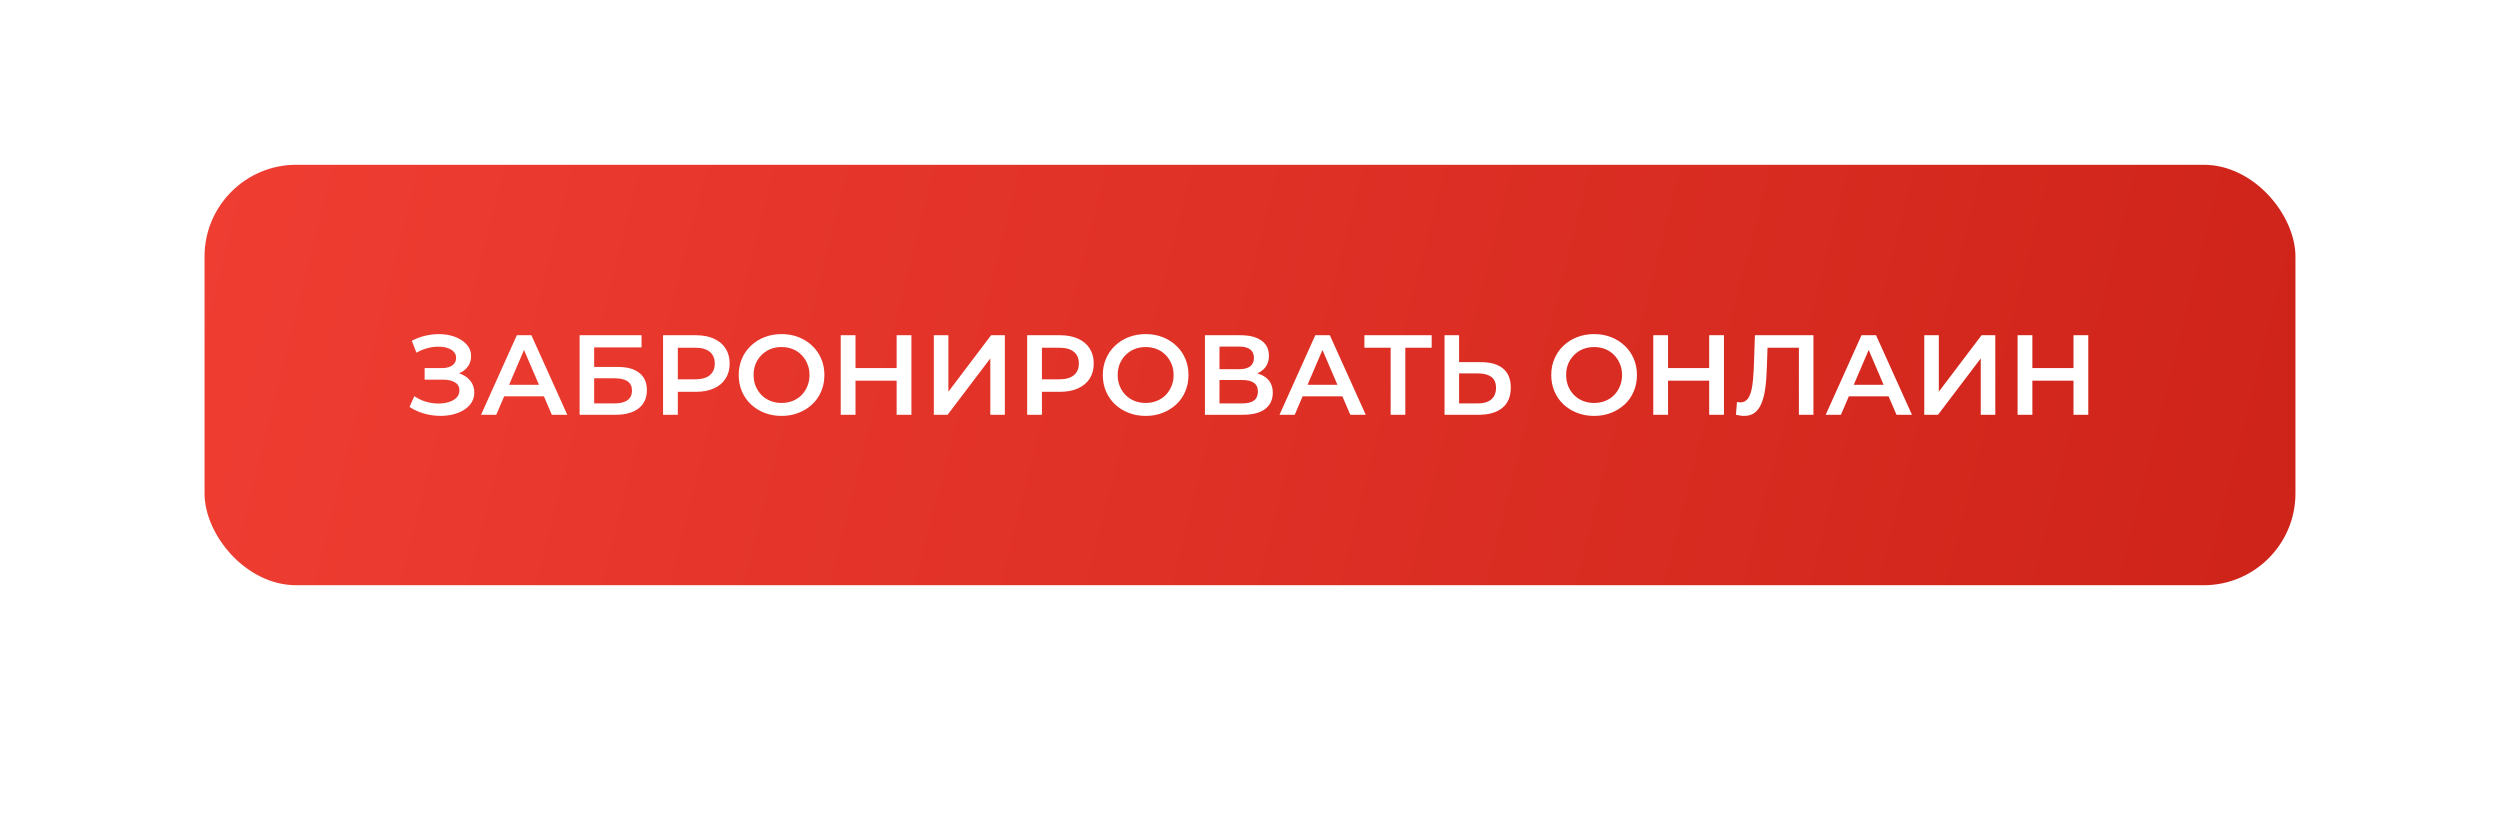
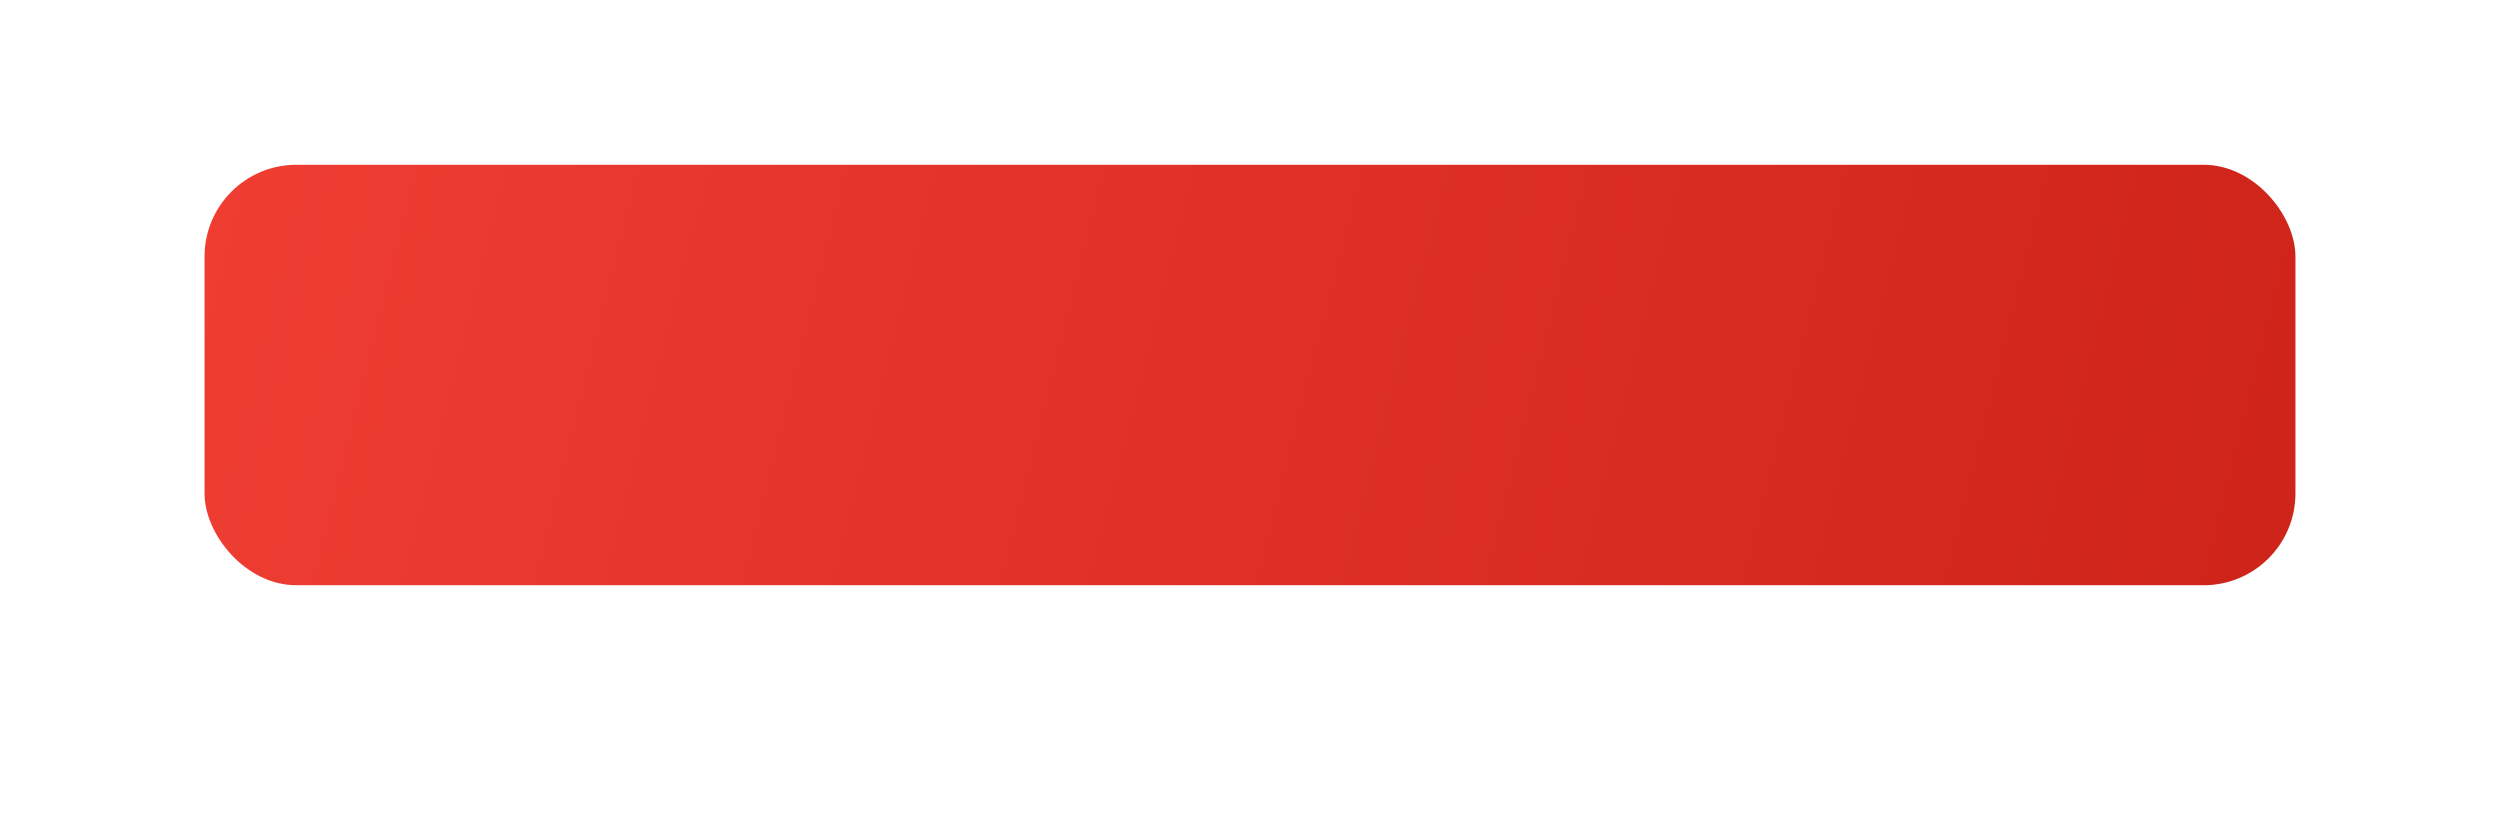
<svg xmlns="http://www.w3.org/2000/svg" width="440" height="146" viewBox="0 0 440 146" fill="none">
  <g filter="url(#filter0_di_640_16)">
    <rect x="36" y="28" width="368" height="74" rx="16.156" fill="url(#paint0_linear_640_16)" />
  </g>
  <g filter="url(#filter1_d_640_16)">
-     <path d="M72.076 70.62L72.916 68.72C73.516 69.133 74.169 69.453 74.876 69.68C75.596 69.893 76.309 70.007 77.016 70.02C77.723 70.033 78.363 69.953 78.936 69.78C79.523 69.607 79.989 69.347 80.336 69C80.683 68.653 80.856 68.22 80.856 67.7C80.856 67.073 80.596 66.607 80.076 66.3C79.569 65.98 78.876 65.82 77.996 65.82H74.736V63.78H77.796C78.583 63.78 79.189 63.62 79.616 63.3C80.056 62.98 80.276 62.547 80.276 62C80.276 61.547 80.129 61.173 79.836 60.88C79.556 60.587 79.169 60.367 78.676 60.22C78.196 60.073 77.649 60.007 77.036 60.02C76.436 60.02 75.809 60.113 75.156 60.3C74.503 60.473 73.883 60.733 73.296 61.08L72.476 58.98C73.356 58.513 74.276 58.187 75.236 58C76.209 57.813 77.149 57.76 78.056 57.84C78.963 57.92 79.776 58.127 80.496 58.46C81.229 58.793 81.816 59.233 82.256 59.78C82.696 60.313 82.916 60.947 82.916 61.68C82.916 62.347 82.736 62.94 82.376 63.46C82.029 63.967 81.549 64.36 80.936 64.64C80.323 64.92 79.609 65.06 78.796 65.06L78.896 64.42C79.816 64.42 80.616 64.58 81.296 64.9C81.989 65.207 82.523 65.633 82.896 66.18C83.283 66.727 83.476 67.36 83.476 68.08C83.476 68.76 83.303 69.367 82.956 69.9C82.609 70.42 82.136 70.86 81.536 71.22C80.936 71.567 80.249 71.827 79.476 72C78.703 72.16 77.889 72.22 77.036 72.18C76.183 72.14 75.329 71.993 74.476 71.74C73.636 71.487 72.836 71.113 72.076 70.62ZM84.664 72L90.964 58H93.524L99.844 72H97.124L91.704 59.38H92.744L87.344 72H84.664ZM87.564 68.76L88.264 66.72H95.824L96.524 68.76H87.564ZM102.011 72V58H112.911V60.14H104.571V63.58H108.711C110.391 63.58 111.665 63.933 112.531 64.64C113.411 65.333 113.851 66.347 113.851 67.68C113.851 69.053 113.365 70.12 112.391 70.88C111.431 71.627 110.071 72 108.311 72H102.011ZM104.571 70H108.171C109.171 70 109.931 69.807 110.451 69.42C110.971 69.033 111.231 68.473 111.231 67.74C111.231 66.3 110.211 65.58 108.171 65.58H104.571V70ZM116.698 72V58H122.458C123.698 58 124.758 58.2 125.638 58.6C126.532 59 127.218 59.573 127.698 60.32C128.178 61.067 128.418 61.953 128.418 62.98C128.418 64.007 128.178 64.893 127.698 65.64C127.218 66.387 126.532 66.96 125.638 67.36C124.758 67.76 123.698 67.96 122.458 67.96H118.138L119.298 66.74V72H116.698ZM119.298 67.02L118.138 65.76H122.338C123.485 65.76 124.345 65.52 124.918 65.04C125.505 64.547 125.798 63.86 125.798 62.98C125.798 62.087 125.505 61.4 124.918 60.92C124.345 60.44 123.485 60.2 122.338 60.2H118.138L119.298 58.92V67.02ZM137.573 72.2C136.48 72.2 135.473 72.02 134.553 71.66C133.633 71.3 132.833 70.8 132.153 70.16C131.473 69.507 130.947 68.747 130.573 67.88C130.2 67 130.013 66.04 130.013 65C130.013 63.96 130.2 63.007 130.573 62.14C130.947 61.26 131.473 60.5 132.153 59.86C132.833 59.207 133.633 58.7 134.553 58.34C135.473 57.98 136.473 57.8 137.553 57.8C138.647 57.8 139.647 57.98 140.553 58.34C141.473 58.7 142.273 59.207 142.953 59.86C143.633 60.5 144.16 61.26 144.533 62.14C144.907 63.007 145.093 63.96 145.093 65C145.093 66.04 144.907 67 144.533 67.88C144.16 68.76 143.633 69.52 142.953 70.16C142.273 70.8 141.473 71.3 140.553 71.66C139.647 72.02 138.653 72.2 137.573 72.2ZM137.553 69.92C138.26 69.92 138.913 69.8 139.513 69.56C140.113 69.32 140.633 68.98 141.073 68.54C141.513 68.087 141.853 67.567 142.093 66.98C142.347 66.38 142.473 65.72 142.473 65C142.473 64.28 142.347 63.627 142.093 63.04C141.853 62.44 141.513 61.92 141.073 61.48C140.633 61.027 140.113 60.68 139.513 60.44C138.913 60.2 138.26 60.08 137.553 60.08C136.847 60.08 136.193 60.2 135.593 60.44C135.007 60.68 134.487 61.027 134.033 61.48C133.593 61.92 133.247 62.44 132.993 63.04C132.753 63.627 132.633 64.28 132.633 65C132.633 65.707 132.753 66.36 132.993 66.96C133.247 67.56 133.593 68.087 134.033 68.54C134.473 68.98 134.993 69.32 135.593 69.56C136.193 69.8 136.847 69.92 137.553 69.92ZM157.808 58H160.408V72H157.808V58ZM150.568 72H147.968V58H150.568V72ZM158.008 66H150.348V63.78H158.008V66ZM164.355 72V58H166.915V67.94L174.435 58H176.855V72H174.295V62.08L166.775 72H164.355ZM180.78 72V58H186.54C187.78 58 188.84 58.2 189.72 58.6C190.614 59 191.3 59.573 191.78 60.32C192.26 61.067 192.5 61.953 192.5 62.98C192.5 64.007 192.26 64.893 191.78 65.64C191.3 66.387 190.614 66.96 189.72 67.36C188.84 67.76 187.78 67.96 186.54 67.96H182.22L183.38 66.74V72H180.78ZM183.38 67.02L182.22 65.76H186.42C187.567 65.76 188.427 65.52 189 65.04C189.587 64.547 189.88 63.86 189.88 62.98C189.88 62.087 189.587 61.4 189 60.92C188.427 60.44 187.567 60.2 186.42 60.2H182.22L183.38 58.92V67.02ZM201.655 72.2C200.562 72.2 199.555 72.02 198.635 71.66C197.715 71.3 196.915 70.8 196.235 70.16C195.555 69.507 195.029 68.747 194.655 67.88C194.282 67 194.095 66.04 194.095 65C194.095 63.96 194.282 63.007 194.655 62.14C195.029 61.26 195.555 60.5 196.235 59.86C196.915 59.207 197.715 58.7 198.635 58.34C199.555 57.98 200.555 57.8 201.635 57.8C202.729 57.8 203.729 57.98 204.635 58.34C205.555 58.7 206.355 59.207 207.035 59.86C207.715 60.5 208.242 61.26 208.615 62.14C208.989 63.007 209.175 63.96 209.175 65C209.175 66.04 208.989 67 208.615 67.88C208.242 68.76 207.715 69.52 207.035 70.16C206.355 70.8 205.555 71.3 204.635 71.66C203.729 72.02 202.735 72.2 201.655 72.2ZM201.635 69.92C202.342 69.92 202.995 69.8 203.595 69.56C204.195 69.32 204.715 68.98 205.155 68.54C205.595 68.087 205.935 67.567 206.175 66.98C206.429 66.38 206.555 65.72 206.555 65C206.555 64.28 206.429 63.627 206.175 63.04C205.935 62.44 205.595 61.92 205.155 61.48C204.715 61.027 204.195 60.68 203.595 60.44C202.995 60.2 202.342 60.08 201.635 60.08C200.929 60.08 200.275 60.2 199.675 60.44C199.089 60.68 198.569 61.027 198.115 61.48C197.675 61.92 197.329 62.44 197.075 63.04C196.835 63.627 196.715 64.28 196.715 65C196.715 65.707 196.835 66.36 197.075 66.96C197.329 67.56 197.675 68.087 198.115 68.54C198.555 68.98 199.075 69.32 199.675 69.56C200.275 69.8 200.929 69.92 201.635 69.92ZM212.07 72V58H218.33C219.903 58 221.13 58.313 222.01 58.94C222.89 59.553 223.33 60.44 223.33 61.6C223.33 62.747 222.91 63.633 222.07 64.26C221.23 64.873 220.123 65.18 218.75 65.18L219.11 64.46C220.67 64.46 221.877 64.773 222.73 65.4C223.583 66.027 224.01 66.933 224.01 68.12C224.01 69.333 223.563 70.287 222.67 70.98C221.777 71.66 220.457 72 218.71 72H212.07ZM214.63 70H218.63C219.537 70 220.223 69.833 220.69 69.5C221.157 69.153 221.39 68.627 221.39 67.92C221.39 67.213 221.157 66.7 220.69 66.38C220.223 66.047 219.537 65.88 218.63 65.88H214.63V70ZM214.63 63.98H218.11C218.95 63.98 219.59 63.813 220.03 63.48C220.47 63.133 220.69 62.64 220.69 62C220.69 61.333 220.47 60.833 220.03 60.5C219.59 60.167 218.95 60 218.11 60H214.63V63.98ZM225.192 72L231.492 58H234.052L240.372 72H237.652L232.232 59.38H233.272L227.872 72H225.192ZM228.092 68.76L228.792 66.72H236.352L237.052 68.76H228.092ZM244.755 72V59.56L245.375 60.2H240.135V58H251.975V60.2H246.735L247.335 59.56V72H244.755ZM260.678 62.74C262.344 62.74 263.631 63.113 264.538 63.86C265.444 64.607 265.898 65.727 265.898 67.22C265.898 68.793 265.398 69.987 264.398 70.8C263.411 71.6 262.031 72 260.258 72H254.238V58H256.798V62.74H260.678ZM260.138 70C261.138 70 261.911 69.767 262.458 69.3C263.018 68.833 263.298 68.153 263.298 67.26C263.298 66.38 263.024 65.74 262.478 65.34C261.931 64.927 261.151 64.72 260.138 64.72H256.798V70H260.138ZM280.581 72.2C279.488 72.2 278.481 72.02 277.561 71.66C276.641 71.3 275.841 70.8 275.161 70.16C274.481 69.507 273.954 68.747 273.581 67.88C273.208 67 273.021 66.04 273.021 65C273.021 63.96 273.208 63.007 273.581 62.14C273.954 61.26 274.481 60.5 275.161 59.86C275.841 59.207 276.641 58.7 277.561 58.34C278.481 57.98 279.481 57.8 280.561 57.8C281.654 57.8 282.654 57.98 283.561 58.34C284.481 58.7 285.281 59.207 285.961 59.86C286.641 60.5 287.168 61.26 287.541 62.14C287.914 63.007 288.101 63.96 288.101 65C288.101 66.04 287.914 67 287.541 67.88C287.168 68.76 286.641 69.52 285.961 70.16C285.281 70.8 284.481 71.3 283.561 71.66C282.654 72.02 281.661 72.2 280.581 72.2ZM280.561 69.92C281.268 69.92 281.921 69.8 282.521 69.56C283.121 69.32 283.641 68.98 284.081 68.54C284.521 68.087 284.861 67.567 285.101 66.98C285.354 66.38 285.481 65.72 285.481 65C285.481 64.28 285.354 63.627 285.101 63.04C284.861 62.44 284.521 61.92 284.081 61.48C283.641 61.027 283.121 60.68 282.521 60.44C281.921 60.2 281.268 60.08 280.561 60.08C279.854 60.08 279.201 60.2 278.601 60.44C278.014 60.68 277.494 61.027 277.041 61.48C276.601 61.92 276.254 62.44 276.001 63.04C275.761 63.627 275.641 64.28 275.641 65C275.641 65.707 275.761 66.36 276.001 66.96C276.254 67.56 276.601 68.087 277.041 68.54C277.481 68.98 278.001 69.32 278.601 69.56C279.201 69.8 279.854 69.92 280.561 69.92ZM300.816 58H303.416V72H300.816V58ZM293.576 72H290.976V58H293.576V72ZM301.016 66H293.356V63.78H301.016V66ZM306.946 72.2C306.719 72.2 306.493 72.18 306.266 72.14C306.039 72.1 305.793 72.053 305.526 72L305.706 69.74C305.893 69.793 306.093 69.82 306.306 69.82C306.866 69.82 307.313 69.593 307.646 69.14C307.979 68.673 308.219 67.993 308.366 67.1C308.513 66.207 308.613 65.107 308.666 63.8L308.866 58H319.166V72H316.606V59.56L317.206 60.2H310.546L311.106 59.54L310.966 63.7C310.926 65.087 310.833 66.307 310.686 67.36C310.539 68.413 310.313 69.3 310.006 70.02C309.713 70.727 309.319 71.267 308.826 71.64C308.333 72.013 307.706 72.2 306.946 72.2ZM321.325 72L327.625 58H330.185L336.505 72H333.785L328.365 59.38H329.405L324.005 72H321.325ZM324.225 68.76L324.925 66.72H332.485L333.185 68.76H324.225ZM338.671 72V58H341.231V67.94L348.751 58H351.171V72H348.611V62.08L341.091 72H338.671ZM364.937 58H367.537V72H364.937V58ZM357.697 72H355.097V58H357.697V72ZM365.137 66H357.477V63.78H365.137V66Z" fill="white" />
-   </g>
+     </g>
  <defs>
    <filter id="filter0_di_640_16" x="0.8" y="0.8" width="438.4" height="144.4" filterUnits="userSpaceOnUse" color-interpolation-filters="sRGB">
      <feFlood flood-opacity="0" result="BackgroundImageFix" />
      <feColorMatrix in="SourceAlpha" type="matrix" values="0 0 0 0 0 0 0 0 0 0 0 0 0 0 0 0 0 0 127 0" result="hardAlpha" />
      <feOffset dy="8" />
      <feGaussianBlur stdDeviation="17.6" />
      <feComposite in2="hardAlpha" operator="out" />
      <feColorMatrix type="matrix" values="0 0 0 0 1 0 0 0 0 0.058 0 0 0 0 0 0 0 0 1 0" />
      <feBlend mode="normal" in2="BackgroundImageFix" result="effect1_dropShadow_640_16" />
      <feBlend mode="normal" in="SourceGraphic" in2="effect1_dropShadow_640_16" result="shape" />
      <feColorMatrix in="SourceAlpha" type="matrix" values="0 0 0 0 0 0 0 0 0 0 0 0 0 0 0 0 0 0 127 0" result="hardAlpha" />
      <feOffset dy="-7" />
      <feGaussianBlur stdDeviation="3.5" />
      <feComposite in2="hardAlpha" operator="arithmetic" k2="-1" k3="1" />
      <feColorMatrix type="matrix" values="0 0 0 0 0.912 0 0 0 0 0.268 0 0 0 0 0.228 0 0 0 1 0" />
      <feBlend mode="normal" in2="shape" result="effect2_innerShadow_640_16" />
    </filter>
    <filter id="filter1_d_640_16" x="67.476" y="54.12" width="304.66" height="23.72" filterUnits="userSpaceOnUse" color-interpolation-filters="sRGB">
      <feFlood flood-opacity="0" result="BackgroundImageFix" />
      <feColorMatrix in="SourceAlpha" type="matrix" values="0 0 0 0 0 0 0 0 0 0 0 0 0 0 0 0 0 0 127 0" result="hardAlpha" />
      <feOffset dy="1" />
      <feGaussianBlur stdDeviation="2.3" />
      <feComposite in2="hardAlpha" operator="out" />
      <feColorMatrix type="matrix" values="0 0 0 0 0.796 0 0 0 0 0.046 0 0 0 0 0 0 0 0 1 0" />
      <feBlend mode="normal" in2="BackgroundImageFix" result="effect1_dropShadow_640_16" />
      <feBlend mode="normal" in="SourceGraphic" in2="effect1_dropShadow_640_16" result="shape" />
    </filter>
    <linearGradient id="paint0_linear_640_16" x1="36" y1="28" x2="391.391" y2="117.373" gradientUnits="userSpaceOnUse">
      <stop stop-color="#EF3D32" />
      <stop offset="1" stop-color="#CF241A" />
    </linearGradient>
  </defs>
</svg>